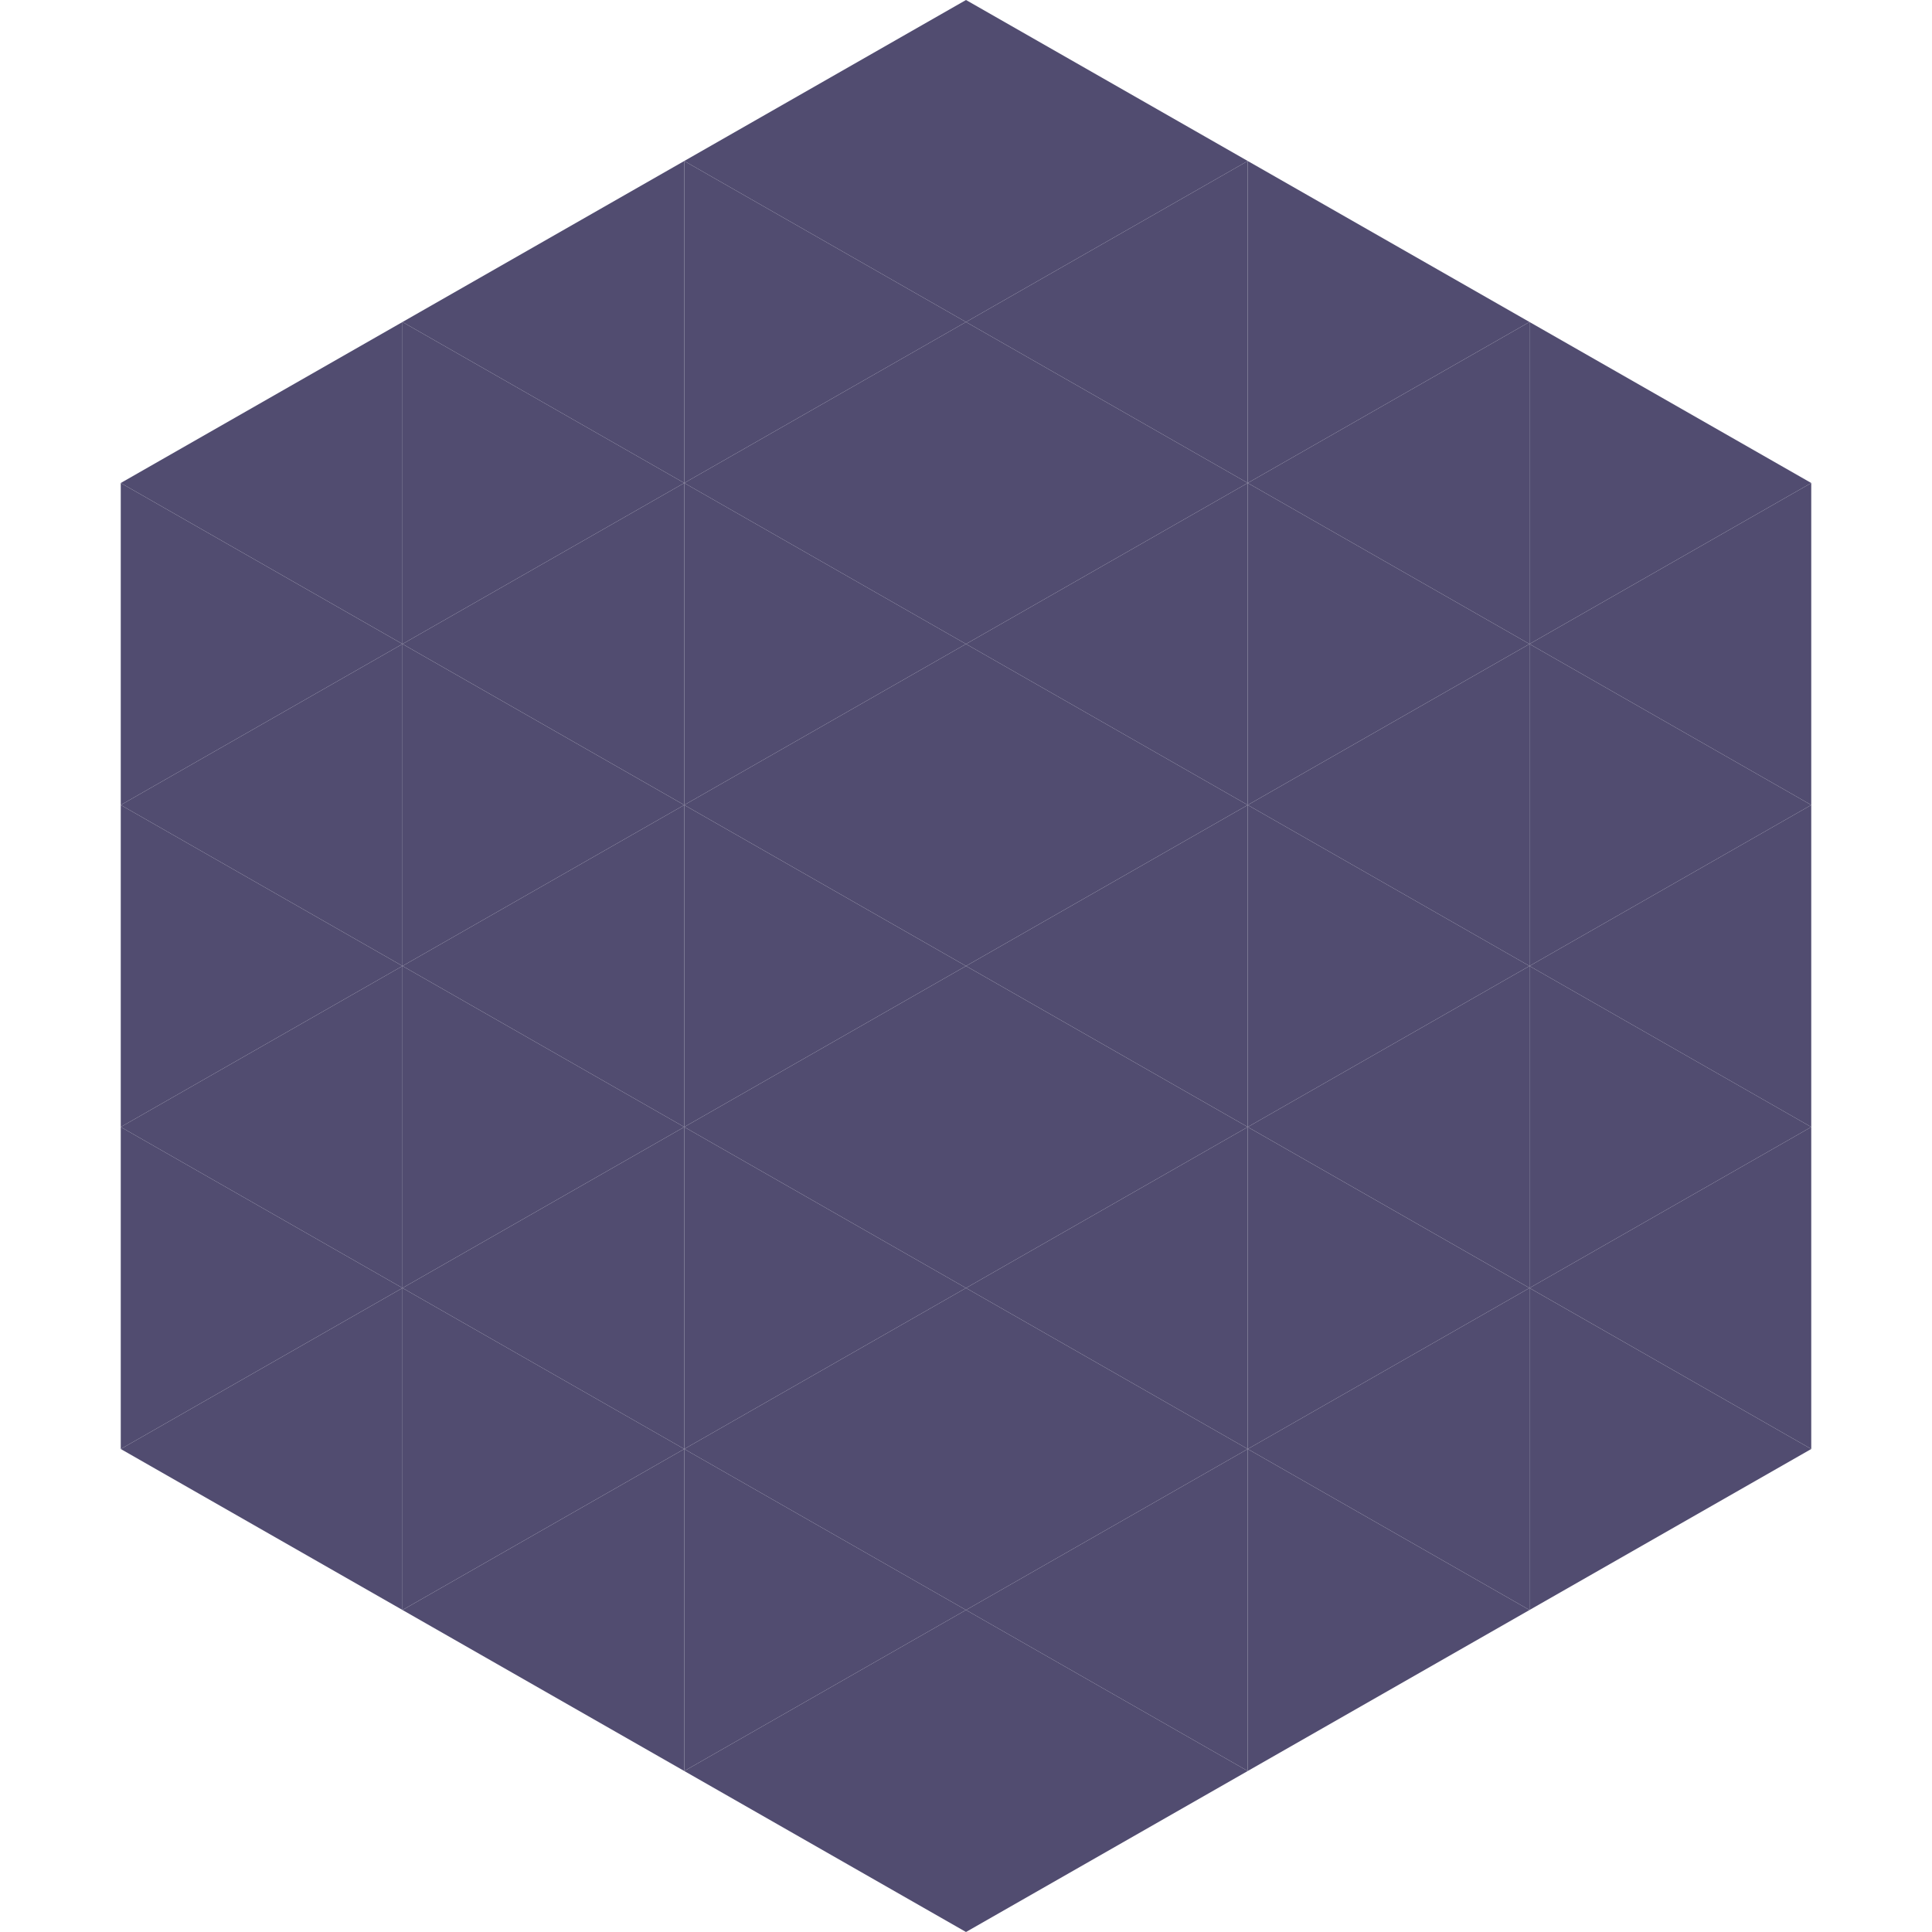
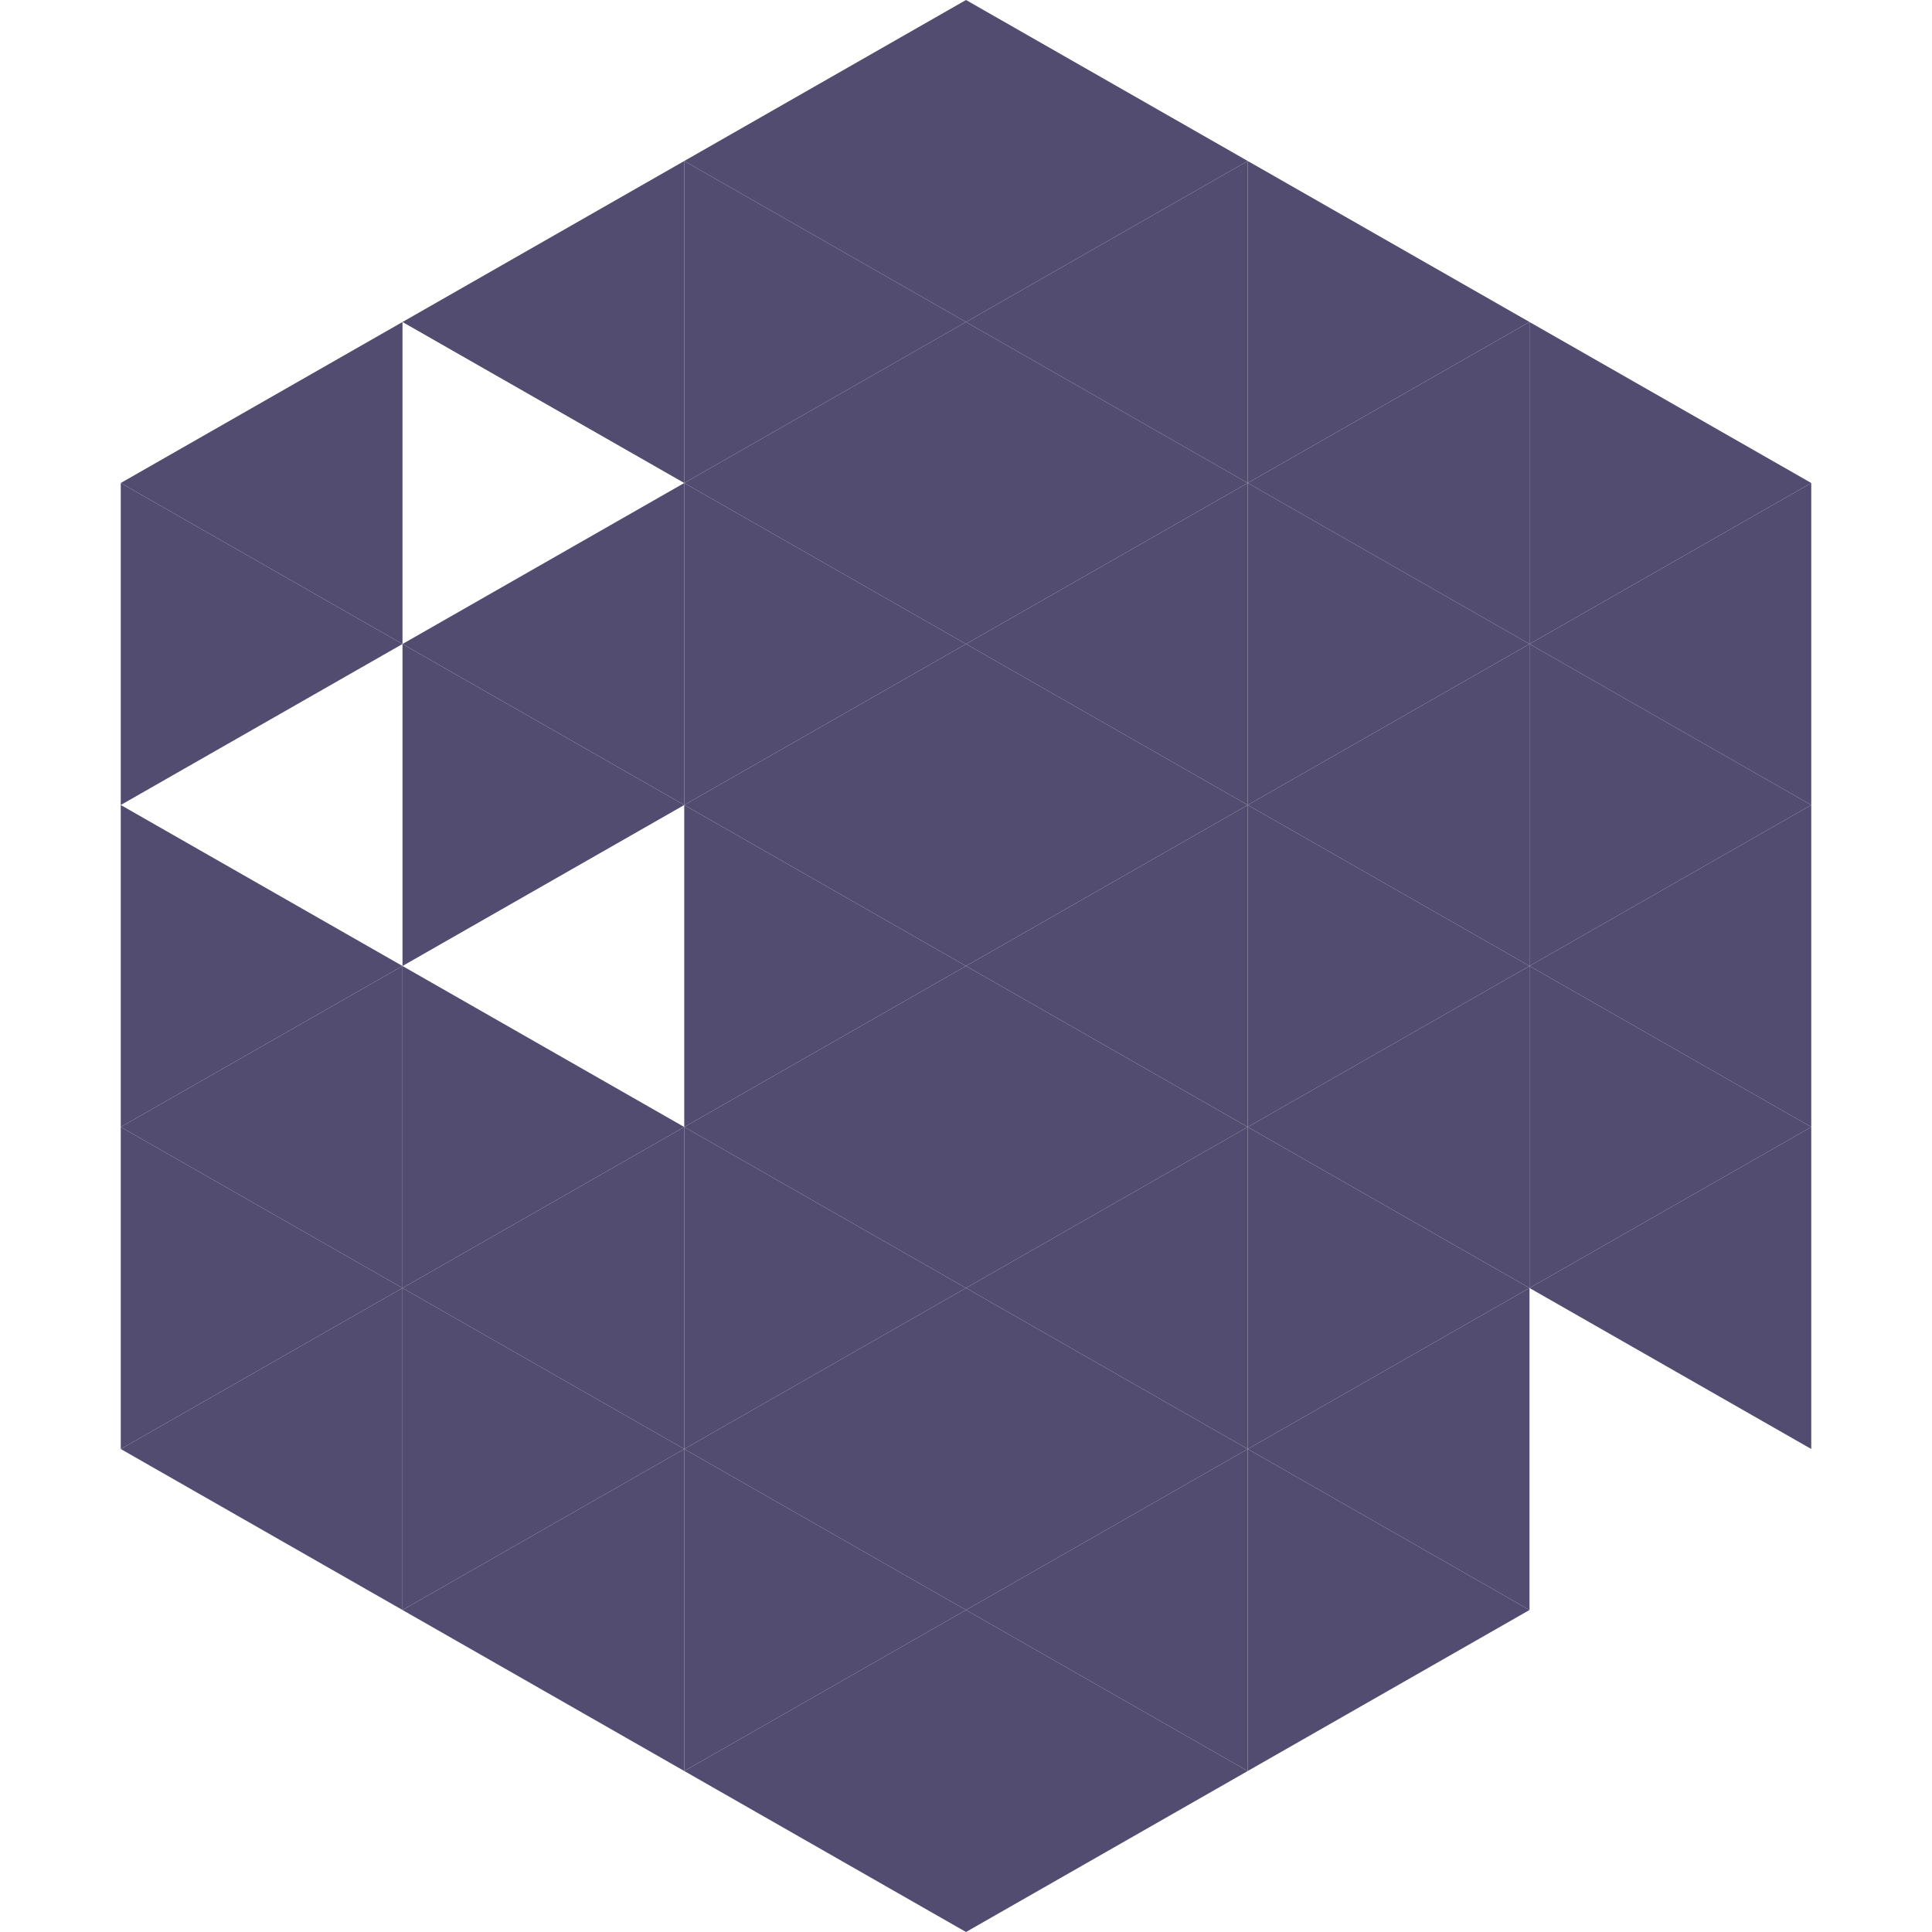
<svg xmlns="http://www.w3.org/2000/svg" width="240" height="240">
  <polygon points="50,40 15,60 50,80" style="fill:rgb(81,76,112)" />
  <polygon points="190,40 225,60 190,80" style="fill:rgb(81,76,112)" />
  <polygon points="15,60 50,80 15,100" style="fill:rgb(81,76,112)" />
  <polygon points="225,60 190,80 225,100" style="fill:rgb(81,76,112)" />
-   <polygon points="50,80 15,100 50,120" style="fill:rgb(81,76,112)" />
  <polygon points="190,80 225,100 190,120" style="fill:rgb(81,76,112)" />
  <polygon points="15,100 50,120 15,140" style="fill:rgb(81,76,112)" />
  <polygon points="225,100 190,120 225,140" style="fill:rgb(81,76,112)" />
  <polygon points="50,120 15,140 50,160" style="fill:rgb(81,76,112)" />
  <polygon points="190,120 225,140 190,160" style="fill:rgb(81,76,112)" />
  <polygon points="15,140 50,160 15,180" style="fill:rgb(81,76,112)" />
  <polygon points="225,140 190,160 225,180" style="fill:rgb(81,76,112)" />
  <polygon points="50,160 15,180 50,200" style="fill:rgb(81,76,112)" />
-   <polygon points="190,160 225,180 190,200" style="fill:rgb(81,76,112)" />
  <polygon points="15,180 50,200 15,220" style="fill:rgb(255,255,255); fill-opacity:0" />
  <polygon points="225,180 190,200 225,220" style="fill:rgb(255,255,255); fill-opacity:0" />
  <polygon points="50,0 85,20 50,40" style="fill:rgb(255,255,255); fill-opacity:0" />
  <polygon points="190,0 155,20 190,40" style="fill:rgb(255,255,255); fill-opacity:0" />
  <polygon points="85,20 50,40 85,60" style="fill:rgb(81,76,112)" />
  <polygon points="155,20 190,40 155,60" style="fill:rgb(81,76,112)" />
-   <polygon points="50,40 85,60 50,80" style="fill:rgb(81,76,112)" />
  <polygon points="190,40 155,60 190,80" style="fill:rgb(81,76,112)" />
  <polygon points="85,60 50,80 85,100" style="fill:rgb(81,76,112)" />
  <polygon points="155,60 190,80 155,100" style="fill:rgb(81,76,112)" />
  <polygon points="50,80 85,100 50,120" style="fill:rgb(81,76,112)" />
  <polygon points="190,80 155,100 190,120" style="fill:rgb(81,76,112)" />
-   <polygon points="85,100 50,120 85,140" style="fill:rgb(81,76,112)" />
  <polygon points="155,100 190,120 155,140" style="fill:rgb(81,76,112)" />
  <polygon points="50,120 85,140 50,160" style="fill:rgb(81,76,112)" />
  <polygon points="190,120 155,140 190,160" style="fill:rgb(81,76,112)" />
  <polygon points="85,140 50,160 85,180" style="fill:rgb(81,76,112)" />
  <polygon points="155,140 190,160 155,180" style="fill:rgb(81,76,112)" />
  <polygon points="50,160 85,180 50,200" style="fill:rgb(81,76,112)" />
  <polygon points="190,160 155,180 190,200" style="fill:rgb(81,76,112)" />
  <polygon points="85,180 50,200 85,220" style="fill:rgb(81,76,112)" />
  <polygon points="155,180 190,200 155,220" style="fill:rgb(81,76,112)" />
  <polygon points="120,0 85,20 120,40" style="fill:rgb(81,76,112)" />
  <polygon points="120,0 155,20 120,40" style="fill:rgb(81,76,112)" />
  <polygon points="85,20 120,40 85,60" style="fill:rgb(81,76,112)" />
  <polygon points="155,20 120,40 155,60" style="fill:rgb(81,76,112)" />
  <polygon points="120,40 85,60 120,80" style="fill:rgb(81,76,112)" />
  <polygon points="120,40 155,60 120,80" style="fill:rgb(81,76,112)" />
  <polygon points="85,60 120,80 85,100" style="fill:rgb(81,76,112)" />
  <polygon points="155,60 120,80 155,100" style="fill:rgb(81,76,112)" />
  <polygon points="120,80 85,100 120,120" style="fill:rgb(81,76,112)" />
  <polygon points="120,80 155,100 120,120" style="fill:rgb(81,76,112)" />
  <polygon points="85,100 120,120 85,140" style="fill:rgb(81,76,112)" />
  <polygon points="155,100 120,120 155,140" style="fill:rgb(81,76,112)" />
  <polygon points="120,120 85,140 120,160" style="fill:rgb(81,76,112)" />
  <polygon points="120,120 155,140 120,160" style="fill:rgb(81,76,112)" />
  <polygon points="85,140 120,160 85,180" style="fill:rgb(81,76,112)" />
  <polygon points="155,140 120,160 155,180" style="fill:rgb(81,76,112)" />
  <polygon points="120,160 85,180 120,200" style="fill:rgb(81,76,112)" />
  <polygon points="120,160 155,180 120,200" style="fill:rgb(81,76,112)" />
  <polygon points="85,180 120,200 85,220" style="fill:rgb(81,76,112)" />
  <polygon points="155,180 120,200 155,220" style="fill:rgb(81,76,112)" />
  <polygon points="120,200 85,220 120,240" style="fill:rgb(81,76,112)" />
  <polygon points="120,200 155,220 120,240" style="fill:rgb(81,76,112)" />
  <polygon points="85,220 120,240 85,260" style="fill:rgb(255,255,255); fill-opacity:0" />
  <polygon points="155,220 120,240 155,260" style="fill:rgb(255,255,255); fill-opacity:0" />
</svg>